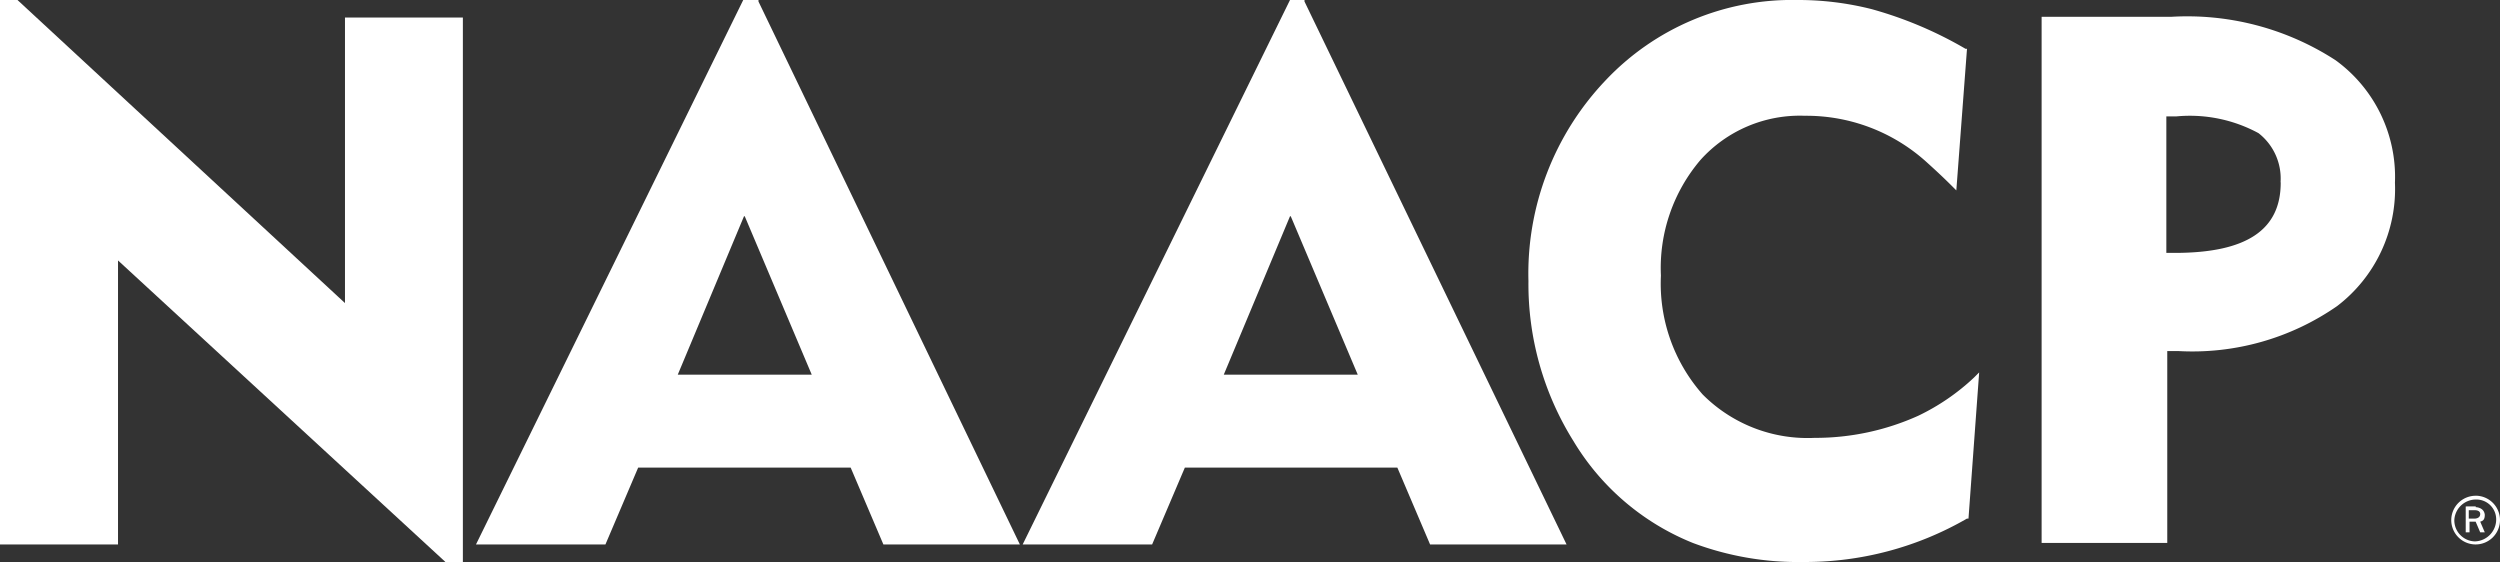
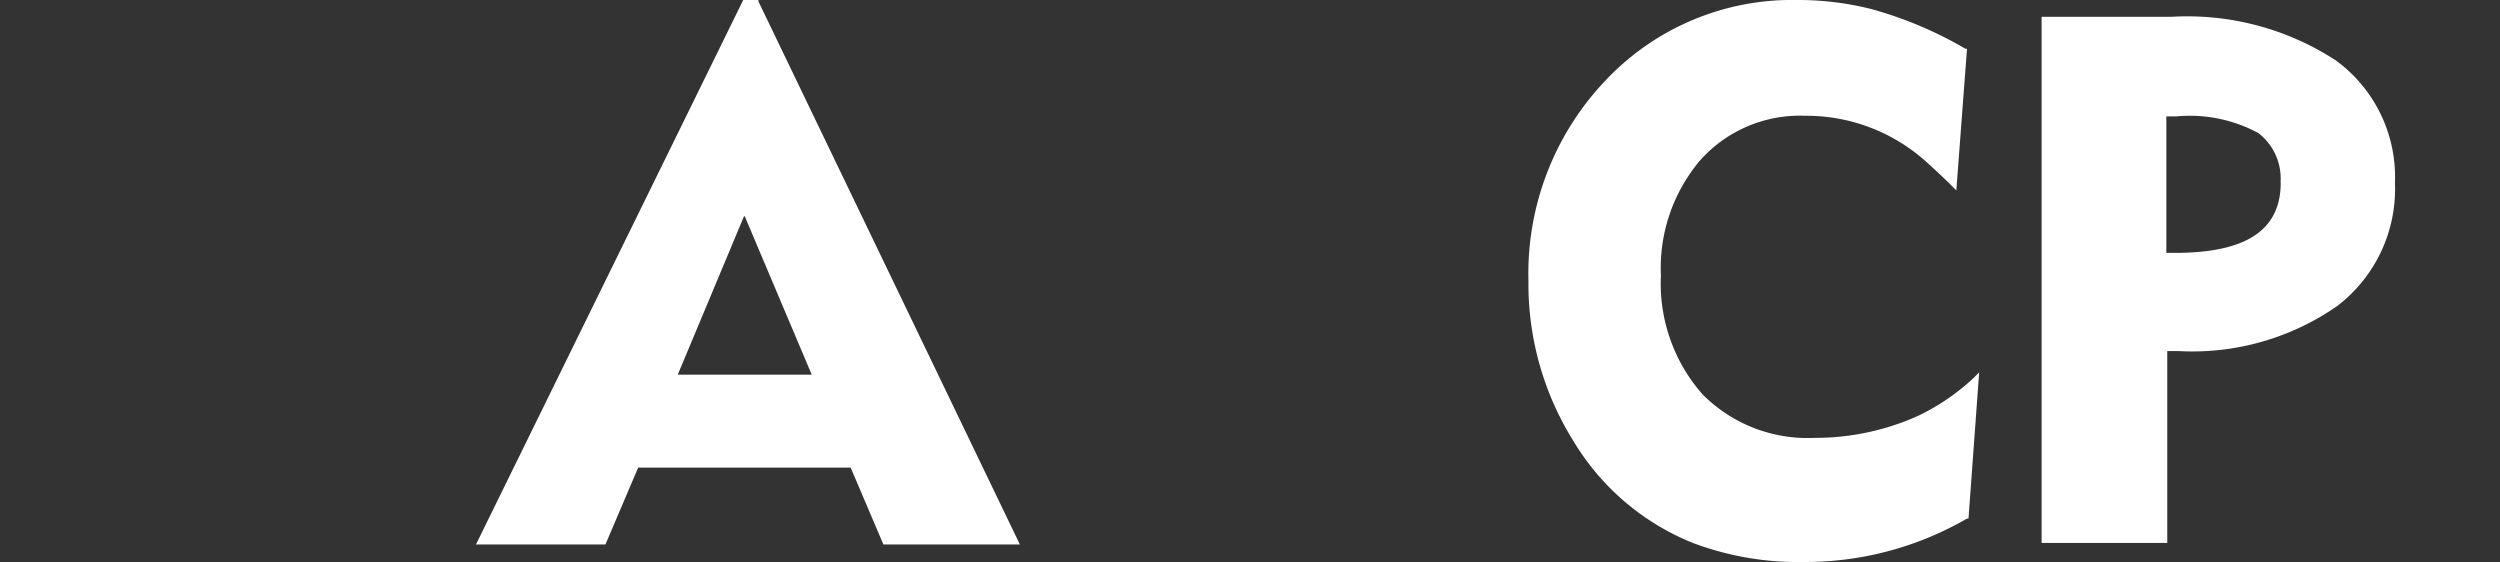
<svg xmlns="http://www.w3.org/2000/svg" width="62.279" height="14" viewBox="0 0 62.279 14">
  <rect x="0" y="0" width="62.279" height="14" fill="#333333" stroke="none" />
  <g transform="translate(-0.824)">
-     <path d="M.824,0V13.564h2.94V6.488L11.9,13.981l.019.019h.436V.436H9.418V7.55L1.28.019,1.261,0Z" fill="#fff" />
    <path d="M19.377,5.388l1.669,3.946H17.708l1.65-3.946ZM19.339,0,12.681,13.564h3.225l.816-1.916h5.293l.816,1.916h3.4L19.719.038V0h-.379Z" fill="#fff" />
-     <path d="M32.979,5.388l1.669,3.946H31.31l1.65-3.946ZM32.96,0,26.3,13.564h3.225l.816-1.916h5.293l.816,1.916h3.4L33.321.038V0Z" fill="#fff" />
    <path d="M48.609,10.358a6.234,6.234,0,0,1-2.58.55,3.687,3.687,0,0,1-2.789-1.081A4.169,4.169,0,0,1,42.2,6.867a4.15,4.15,0,0,1,.986-2.883,3.329,3.329,0,0,1,2.6-1.1A4.461,4.461,0,0,1,48.8,4.022c.19.171.417.379.645.607l.114.114.266-3.528h-.038A9.824,9.824,0,0,0,47.452.228,7.45,7.45,0,0,0,45.593,0a6.387,6.387,0,0,0-4.78,2.011A6.979,6.979,0,0,0,38.9,7a7.379,7.379,0,0,0,1.119,3.984,6.143,6.143,0,0,0,2.978,2.542A7.438,7.438,0,0,0,45.745,14a8.051,8.051,0,0,0,4.079-1.081h.038l.266-3.642-.133.133A5.47,5.47,0,0,1,48.609,10.358Z" fill="#fff" />
    <path d="M57.64,4.553C57.64,5.729,56.787,6.3,55,6.3h-.209V2.9h.247a3.588,3.588,0,0,1,2.049.417,1.431,1.431,0,0,1,.55,1.214M59.006,1.5a6.789,6.789,0,0,0-4.1-1.081H51.684V13.526h3.13V8.745h.265a6.317,6.317,0,0,0,3.965-1.119,3.669,3.669,0,0,0,1.442-3.073A3.592,3.592,0,0,0,59.006,1.5Z" fill="#fff" />
-     <path d="M62.344,12.919h.133s.133,0,.133-.114c0-.076-.076-.095-.133-.095h-.152v.209Zm.152-.285s.209,0,.228.19c0,.114-.038.152-.114.171l.114.266H62.61l-.114-.266h-.152v.266h-.095v-.645H62.5Zm0-.19a.539.539,0,0,0-.531.512.526.526,0,0,0,.512.531.547.547,0,0,0,.531-.55A.494.494,0,0,0,62.5,12.444Zm0-.095a.607.607,0,1,1-.607.588A.608.608,0,0,1,62.5,12.35Z" fill="#fff" />
  </g>
</svg>